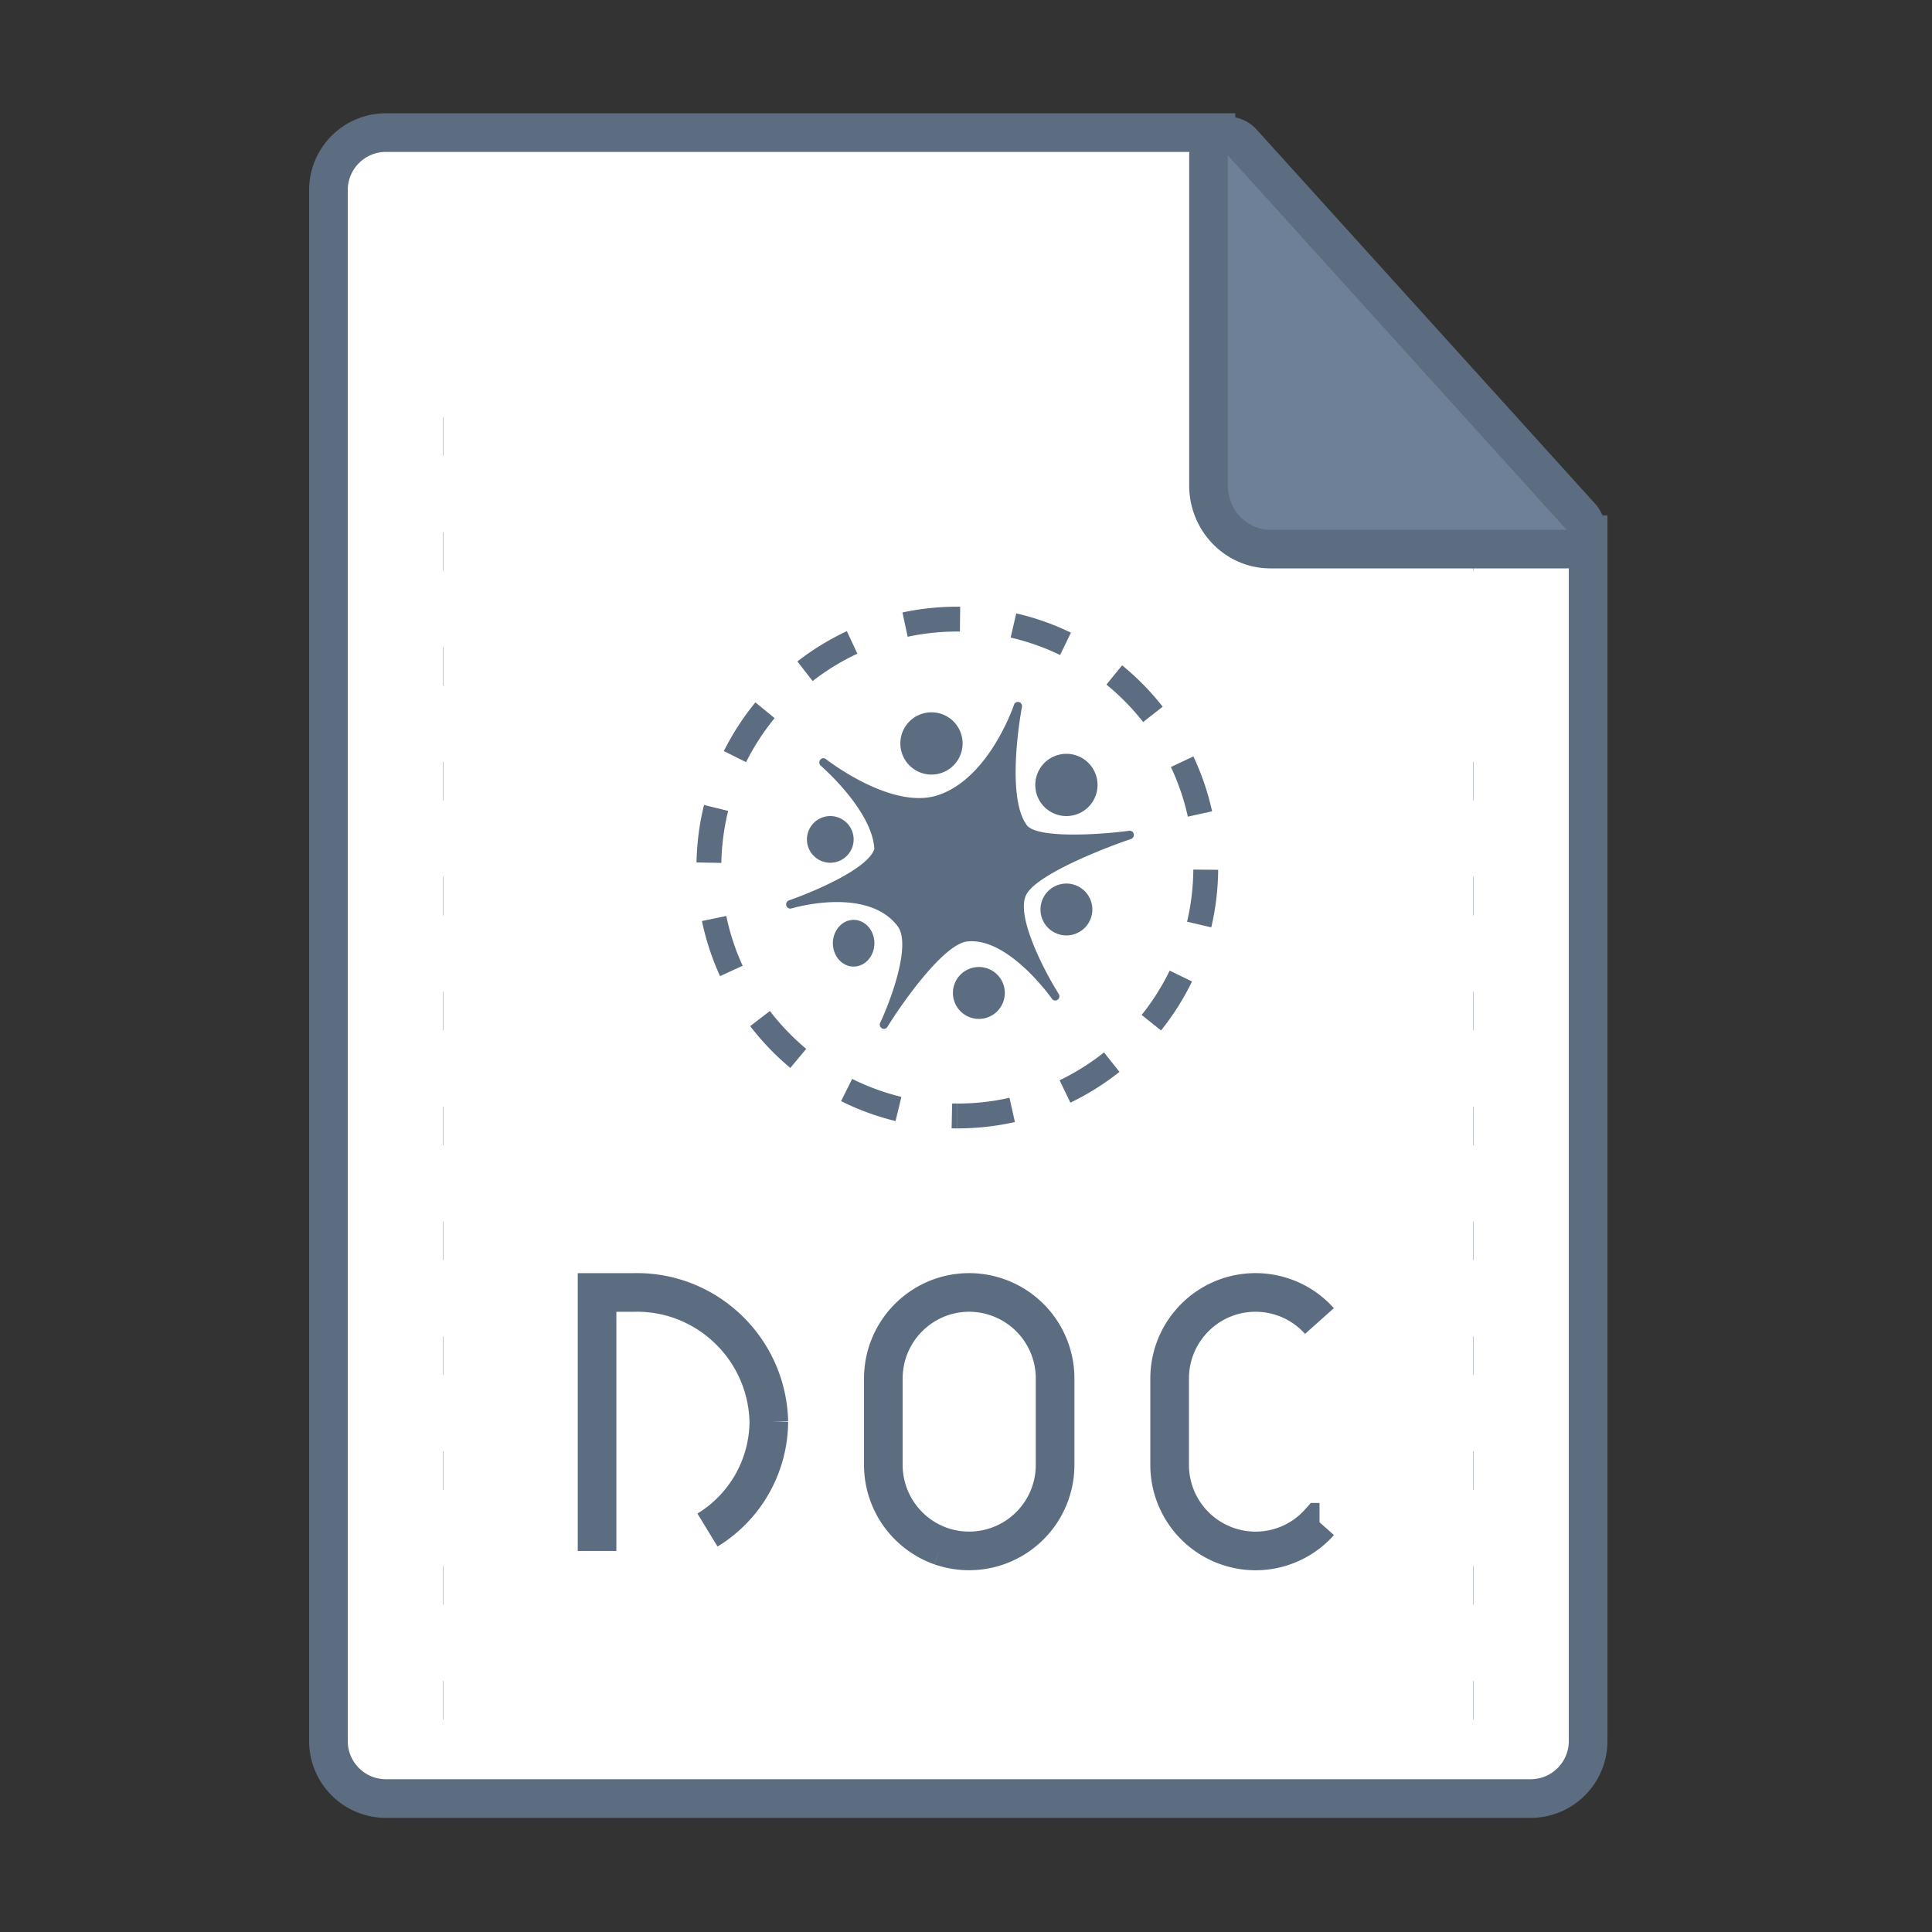
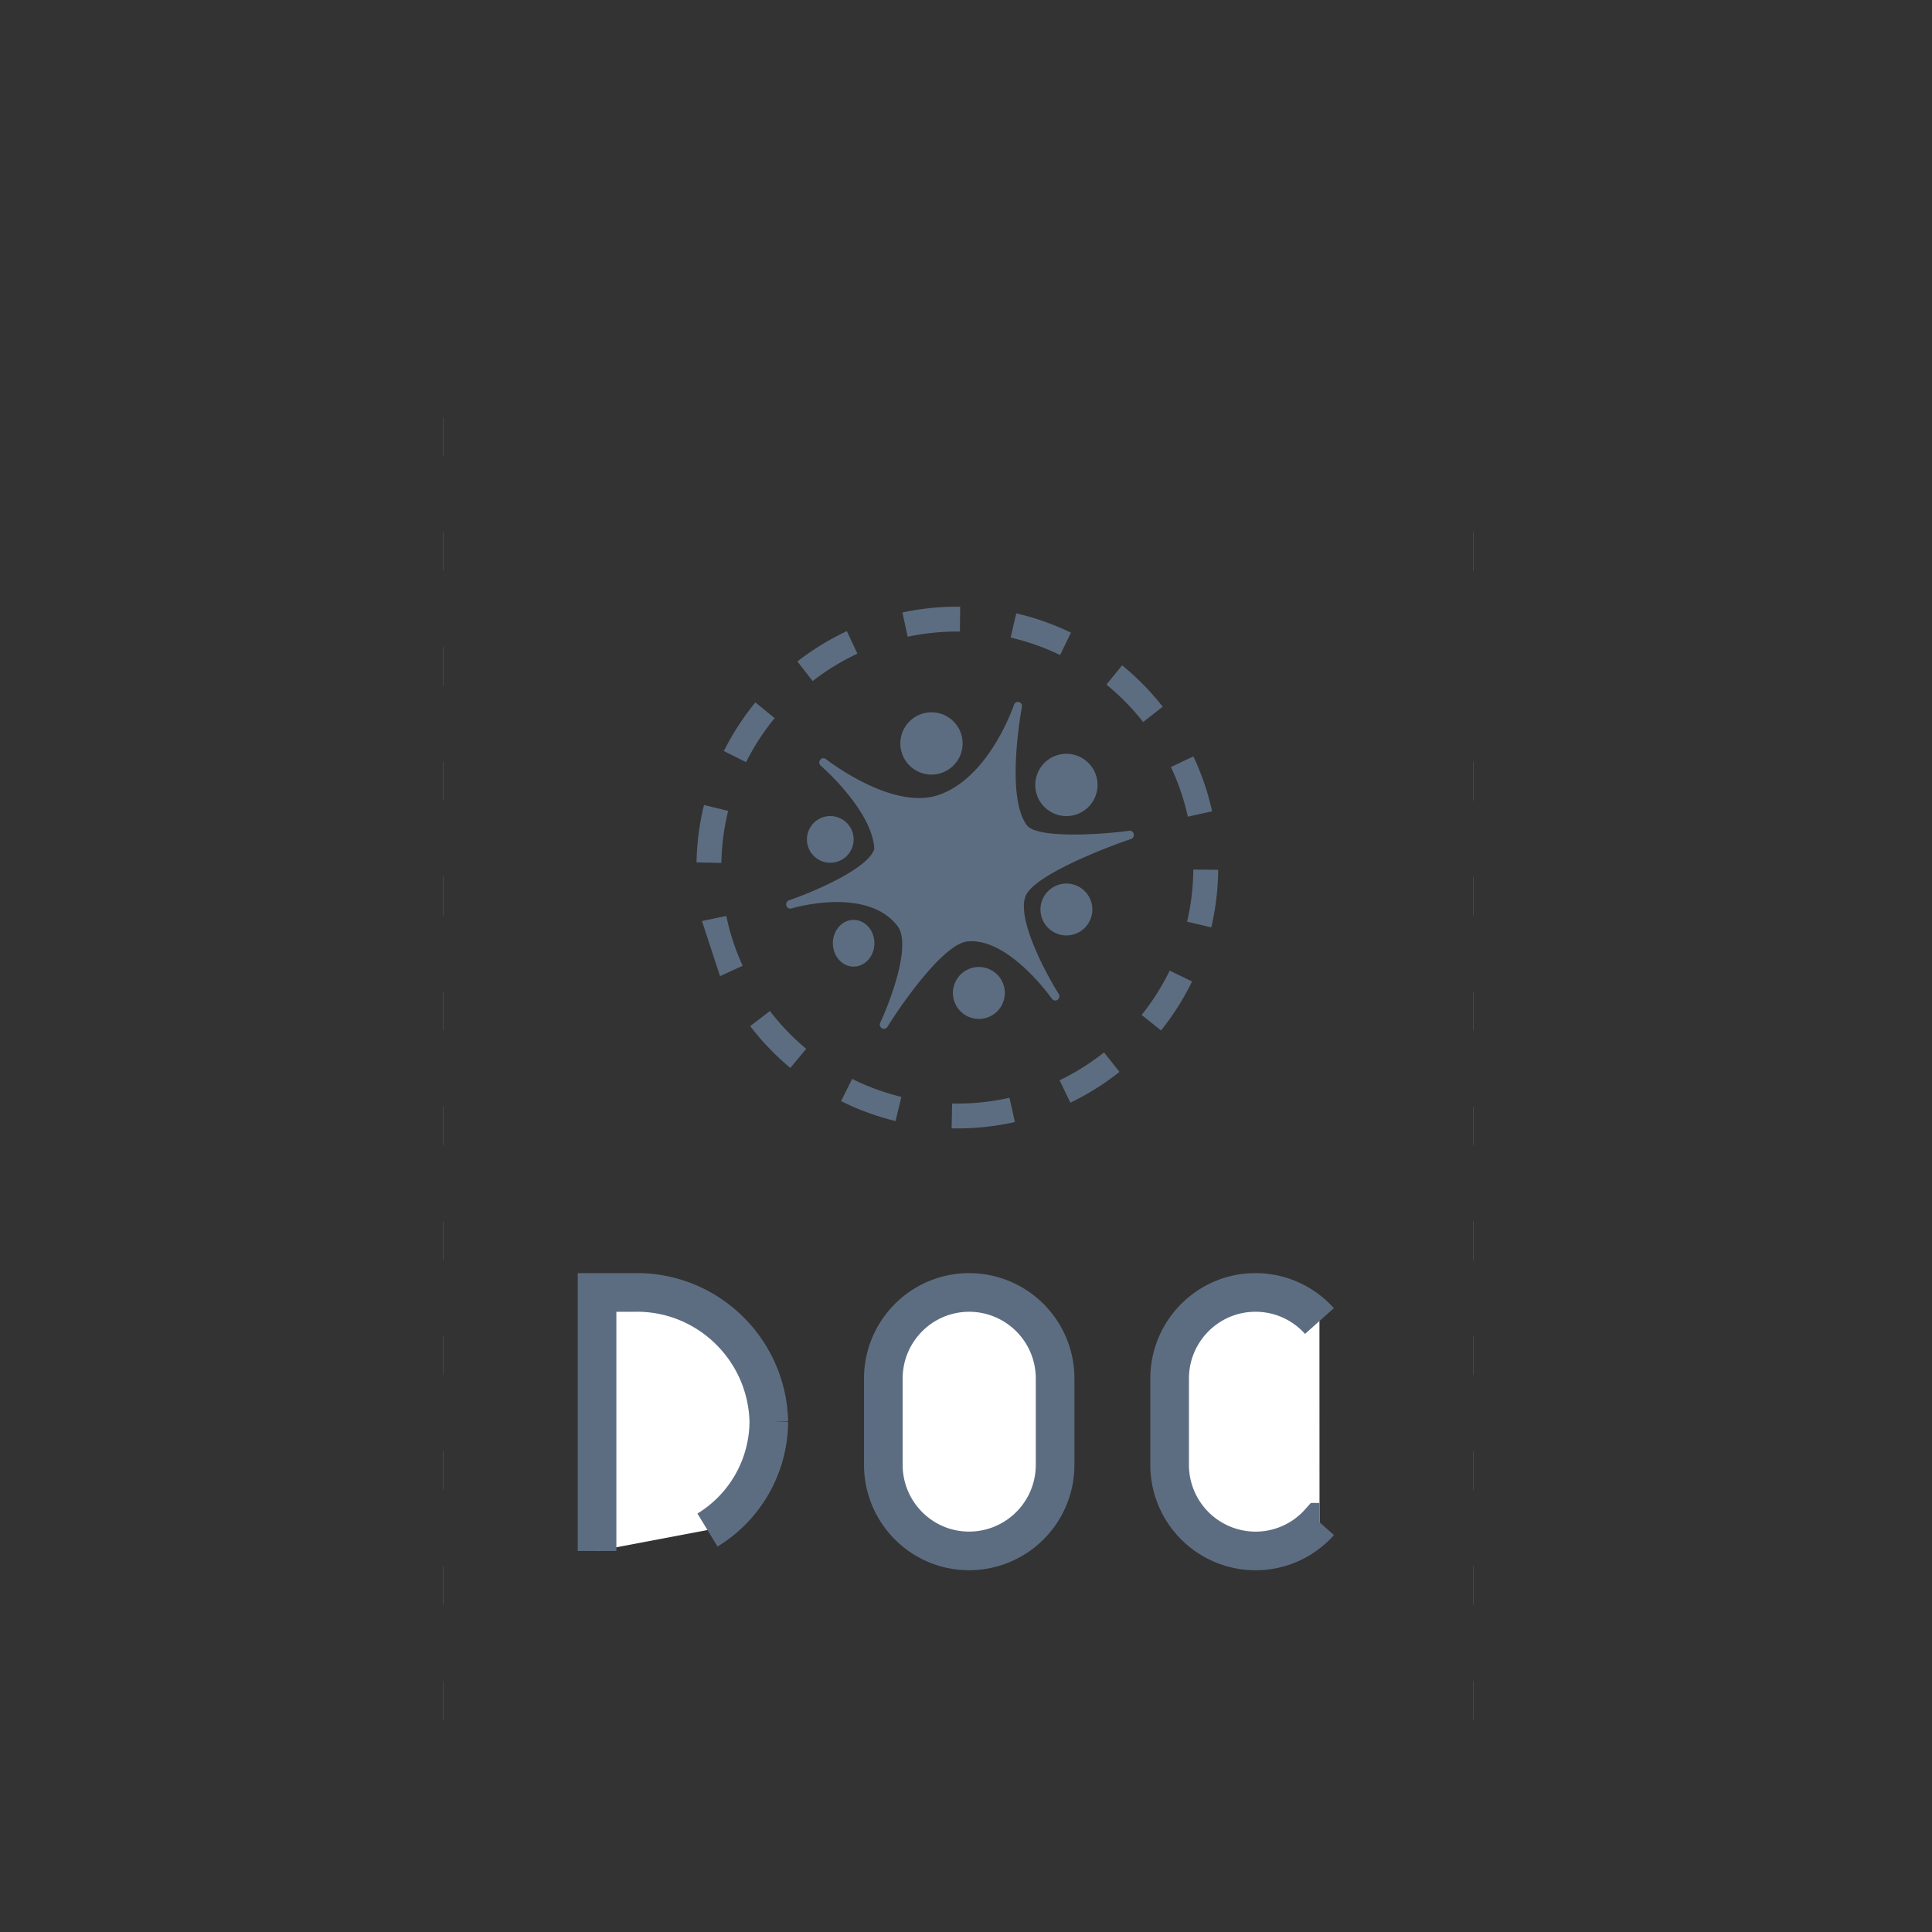
<svg xmlns="http://www.w3.org/2000/svg" width="100" height="100" viewBox="0 0 100 100">
  <rect x="0" y="0" width="100" height="100" fill="#333333" stroke="none" />
  <title>design-categories-word-template-design</title>
  <g fill="none">
-     <path d="M17 90.12a2.977 2.977 0 0 0 2.964 2.973h59.273a2.977 2.977 0 0 0 2.964-2.974V27.677h-16.3a2.977 2.977 0 0 1-2.964-2.974V6.863H19.964A2.977 2.977 0 0 0 17 9.835v80.283z" stroke="#5D6D81" stroke-width="2" fill="#FFF" />
-     <path d="M49.55 58.405V57.12c.917 0 1.82-.1 2.7-.299l.282 1.255c-.971.219-1.97.33-2.981.33zm5.853-1.33l-.558-1.16a12.222 12.222 0 0 0 2.299-1.442l.8 1.007a13.508 13.508 0 0 1-2.541 1.594zm4.692-3.739l-1.003-.803a12.224 12.224 0 0 0 1.451-2.295l1.156.563a13.51 13.51 0 0 1-1.604 2.535zm2.6-5.336l-1.252-.294c.206-.877.315-1.78.323-2.696l1.286.011A13.531 13.531 0 0 1 62.695 48zm.043-6.006l-1.256.276a12.12 12.12 0 0 0-.876-2.569l1.164-.548c.426.906.752 1.858.968 2.84zm-2.557-5.415l-1.012.793a12.293 12.293 0 0 0-1.901-1.938l.813-.997a13.579 13.579 0 0 1 2.1 2.142zm-4.75-3.832l-.56 1.157a12.122 12.122 0 0 0-2.56-.903l.29-1.253c.98.227 1.93.562 2.83.999zm-5.733-1.344l-.013 1.286-.131-.001c-.875 0-1.735.091-2.574.27l-.269-1.257a13.56 13.56 0 0 1 2.843-.299h.144zm-5.865 1.266l.545 1.165c-.822.385-1.599.86-2.316 1.417l-.789-1.015a13.502 13.502 0 0 1 2.56-1.567zm-4.734 3.687l.995.814a12.23 12.23 0 0 0-1.477 2.279l-1.15-.575c.449-.898.997-1.742 1.632-2.518zm-2.659 5.309l1.249.307a12.23 12.23 0 0 0-.352 2.692l-1.285-.024c.019-1.012.15-2.008.388-2.975zm-.107 6.007l1.26-.262c.185.891.47 1.755.847 2.578l-1.17.536a13.405 13.405 0 0 1-.937-2.852zm2.497 5.44l1.02-.782c.553.72 1.184 1.377 1.88 1.959l-.823.987a13.578 13.578 0 0 1-2.077-2.164zm4.704 3.882l.574-1.151c.81.404 1.664.717 2.548.932l-.303 1.25a13.41 13.41 0 0 1-2.819-1.031zm5.722 1.408l.027-1.286c.088.002.175.003.263.003v1.286c-.097 0-.194-.001-.29-.003zM58.448 43a.215.215 0 0 1 .235.17.221.221 0 0 1-.142.257c-1.315.44-4.85 1.814-5.416 2.87-.594 1.11 1.007 4.094 1.674 5.15.064.1.038.235-.058.302a.21.21 0 0 1-.294-.053c-.022-.032-2.241-3.185-4.373-2.967-1.241.127-3.41 3.235-4.141 4.422a.212.212 0 0 1-.18.102.207.207 0 0 1-.105-.028.224.224 0 0 1-.088-.289c.502-1.063 1.64-4.036.895-5.006-1.596-2.075-5.45-.92-5.488-.909a.213.213 0 0 1-.265-.145.222.222 0 0 1 .137-.275c1.127-.386 4.094-1.61 4.417-2.662-.114-2.005-2.745-4.281-2.772-4.304a.225.225 0 0 1-.03-.307.21.21 0 0 1 .296-.037c.034.027 3.404 2.665 5.804 1.866 2.653-.882 3.917-4.639 3.93-4.676a.213.213 0 0 1 .257-.142.22.22 0 0 1 .154.255c-.009.046-.876 4.616.257 6.122.493.657 3.51.522 5.296.284zm-2.374-3.723a1.611 1.611 0 1 1-1.754 2.703 1.611 1.611 0 0 1 1.754-2.703zm-12.44 3.159c.56.362.719 1.112.354 1.67a1.207 1.207 0 1 1-2.026-1.316 1.207 1.207 0 0 1 1.672-.354zm1.135 5.372c.498.362.64 1.11.316 1.671-.323.56-.988.72-1.486.356s-.639-1.112-.316-1.671c.323-.561.988-.72 1.486-.356zm6.592 2.438a1.343 1.343 0 1 1-1.46 2.253 1.343 1.343 0 0 1 1.46-2.253zm4.567-4.297a1.342 1.342 0 1 1-1.461 2.252 1.342 1.342 0 0 1 1.461-2.252zm-6.838-8.82a1.61 1.61 0 1 1-1.754 2.703 1.61 1.61 0 1 1 1.754-2.703z" fill="#5D6D81" />
-     <path d="M81.085 28.42H65.75c-1.764-.005-3.193-1.472-3.198-3.283V8.04a1 1 0 0 1 1.741-.671L81.827 26.75a1 1 0 0 1-.742 1.67z" stroke="#5D6D81" stroke-width="2" fill="#6E8097" />
+     <path d="M49.55 58.405V57.12c.917 0 1.82-.1 2.7-.299l.282 1.255c-.971.219-1.97.33-2.981.33zm5.853-1.33l-.558-1.16a12.222 12.222 0 0 0 2.299-1.442l.8 1.007a13.508 13.508 0 0 1-2.541 1.594zm4.692-3.739l-1.003-.803a12.224 12.224 0 0 0 1.451-2.295l1.156.563a13.51 13.51 0 0 1-1.604 2.535zm2.6-5.336l-1.252-.294c.206-.877.315-1.78.323-2.696l1.286.011A13.531 13.531 0 0 1 62.695 48zm.043-6.006l-1.256.276a12.12 12.12 0 0 0-.876-2.569l1.164-.548c.426.906.752 1.858.968 2.84zm-2.557-5.415l-1.012.793a12.293 12.293 0 0 0-1.901-1.938l.813-.997a13.579 13.579 0 0 1 2.1 2.142zm-4.75-3.832l-.56 1.157a12.122 12.122 0 0 0-2.56-.903l.29-1.253c.98.227 1.93.562 2.83.999zm-5.733-1.344l-.013 1.286-.131-.001c-.875 0-1.735.091-2.574.27l-.269-1.257a13.56 13.56 0 0 1 2.843-.299h.144zm-5.865 1.266l.545 1.165c-.822.385-1.599.86-2.316 1.417l-.789-1.015a13.502 13.502 0 0 1 2.56-1.567zm-4.734 3.687l.995.814a12.23 12.23 0 0 0-1.477 2.279l-1.15-.575c.449-.898.997-1.742 1.632-2.518zm-2.659 5.309l1.249.307a12.23 12.23 0 0 0-.352 2.692l-1.285-.024c.019-1.012.15-2.008.388-2.975zm-.107 6.007l1.26-.262c.185.891.47 1.755.847 2.578l-1.17.536zm2.497 5.44l1.02-.782c.553.72 1.184 1.377 1.88 1.959l-.823.987a13.578 13.578 0 0 1-2.077-2.164zm4.704 3.882l.574-1.151c.81.404 1.664.717 2.548.932l-.303 1.25a13.41 13.41 0 0 1-2.819-1.031zm5.722 1.408l.027-1.286c.088.002.175.003.263.003v1.286c-.097 0-.194-.001-.29-.003zM58.448 43a.215.215 0 0 1 .235.17.221.221 0 0 1-.142.257c-1.315.44-4.85 1.814-5.416 2.87-.594 1.11 1.007 4.094 1.674 5.15.064.1.038.235-.058.302a.21.21 0 0 1-.294-.053c-.022-.032-2.241-3.185-4.373-2.967-1.241.127-3.41 3.235-4.141 4.422a.212.212 0 0 1-.18.102.207.207 0 0 1-.105-.028.224.224 0 0 1-.088-.289c.502-1.063 1.64-4.036.895-5.006-1.596-2.075-5.45-.92-5.488-.909a.213.213 0 0 1-.265-.145.222.222 0 0 1 .137-.275c1.127-.386 4.094-1.61 4.417-2.662-.114-2.005-2.745-4.281-2.772-4.304a.225.225 0 0 1-.03-.307.21.21 0 0 1 .296-.037c.034.027 3.404 2.665 5.804 1.866 2.653-.882 3.917-4.639 3.93-4.676a.213.213 0 0 1 .257-.142.22.22 0 0 1 .154.255c-.009.046-.876 4.616.257 6.122.493.657 3.51.522 5.296.284zm-2.374-3.723a1.611 1.611 0 1 1-1.754 2.703 1.611 1.611 0 0 1 1.754-2.703zm-12.44 3.159c.56.362.719 1.112.354 1.67a1.207 1.207 0 1 1-2.026-1.316 1.207 1.207 0 0 1 1.672-.354zm1.135 5.372c.498.362.64 1.11.316 1.671-.323.56-.988.72-1.486.356s-.639-1.112-.316-1.671c.323-.561.988-.72 1.486-.356zm6.592 2.438a1.343 1.343 0 1 1-1.46 2.253 1.343 1.343 0 0 1 1.46-2.253zm4.567-4.297a1.342 1.342 0 1 1-1.461 2.252 1.342 1.342 0 0 1 1.461-2.252zm-6.838-8.82a1.61 1.61 0 1 1-1.754 2.703 1.61 1.61 0 1 1 1.754-2.703z" fill="#5D6D81" />
    <path d="M22.927 40.433h.015m-.015 5.947h.015m-.015 5.947h.015m-.015 5.947h.015m-.015-35.682h.015m-.015 5.947h.015m-.015 5.947h.015m53.317-5.947h.015m-.015 11.894h.015m-.015 5.947h.015m-.015 5.947h.015m-.015 5.947h.015m-.015 5.946h.015m-53.347 0h.015m-.015 5.947h.015m-.015 5.947h.015m53.317-5.947h.015m-.015 5.947h.015m-.015 5.947h.015m-53.347 0h.015m-.015 5.947h.015m53.317 0h.015m-45.371-7.731v-13.38h1.905c3.77-.086 6.896 2.908 6.986 6.69a6.62 6.62 0 0 1-3.175 5.608m12.071.83a4.461 4.461 0 0 1-2.969-4.208v-4.46c0-2.464 1.99-4.46 4.446-4.46a4.453 4.453 0 0 1 4.445 4.46v4.46a4.453 4.453 0 0 1-5.923 4.208m19.609-1.234a4.428 4.428 0 0 1-3.313 1.486 4.453 4.453 0 0 1-4.445-4.46v-4.46c0-2.464 1.99-4.46 4.445-4.46a4.428 4.428 0 0 1 3.309 1.48" stroke="#5D6D81" stroke-width="2" fill="#FFF" />
  </g>
</svg>